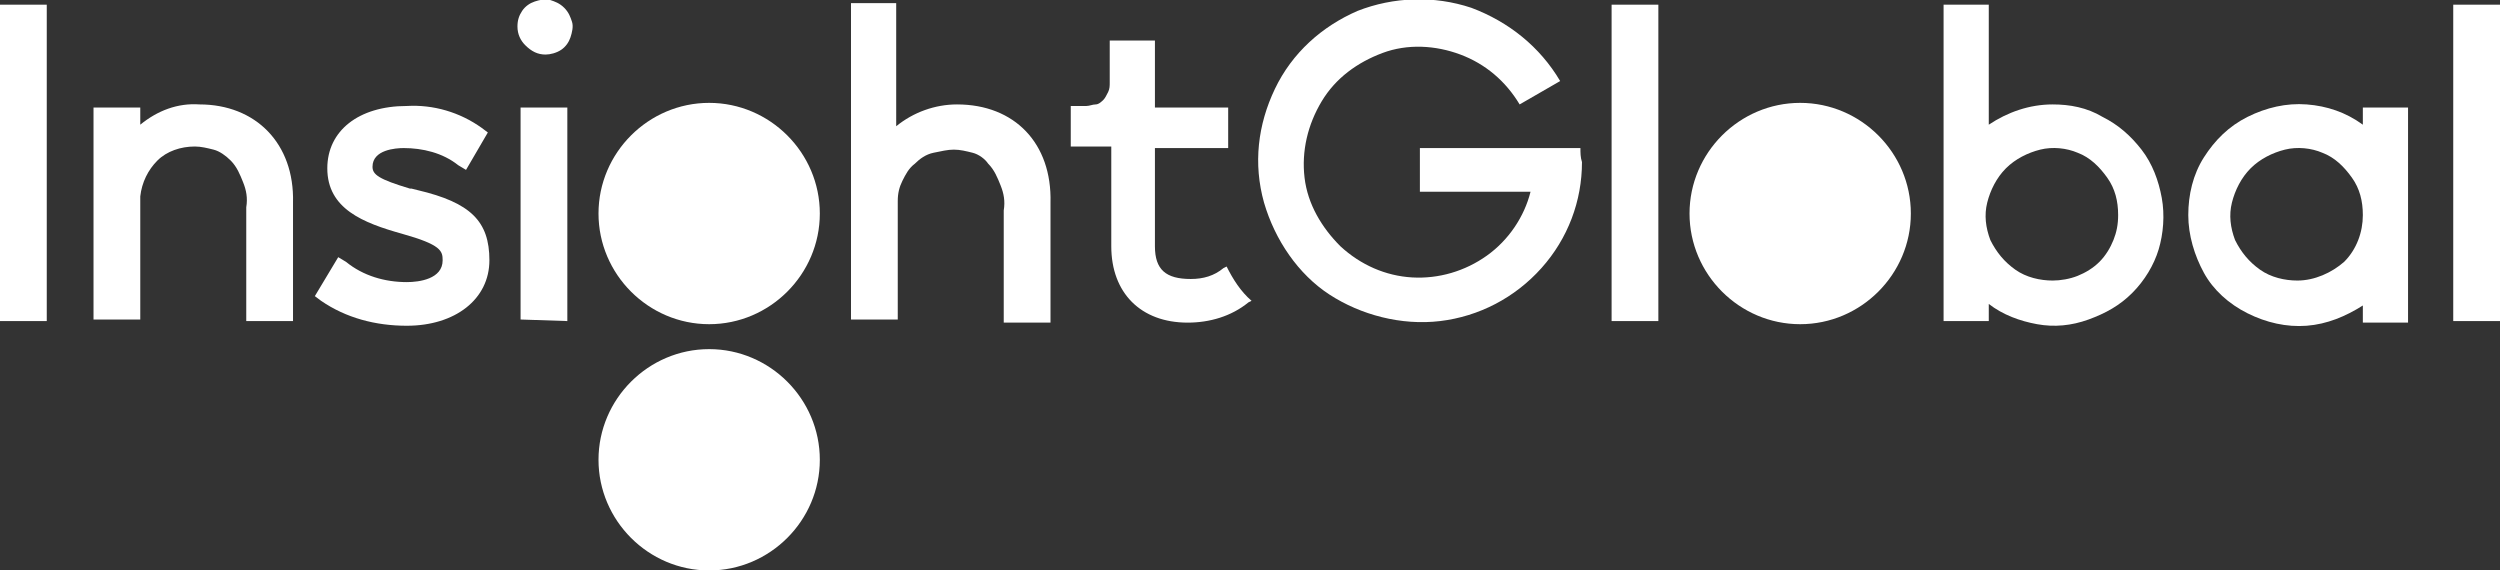
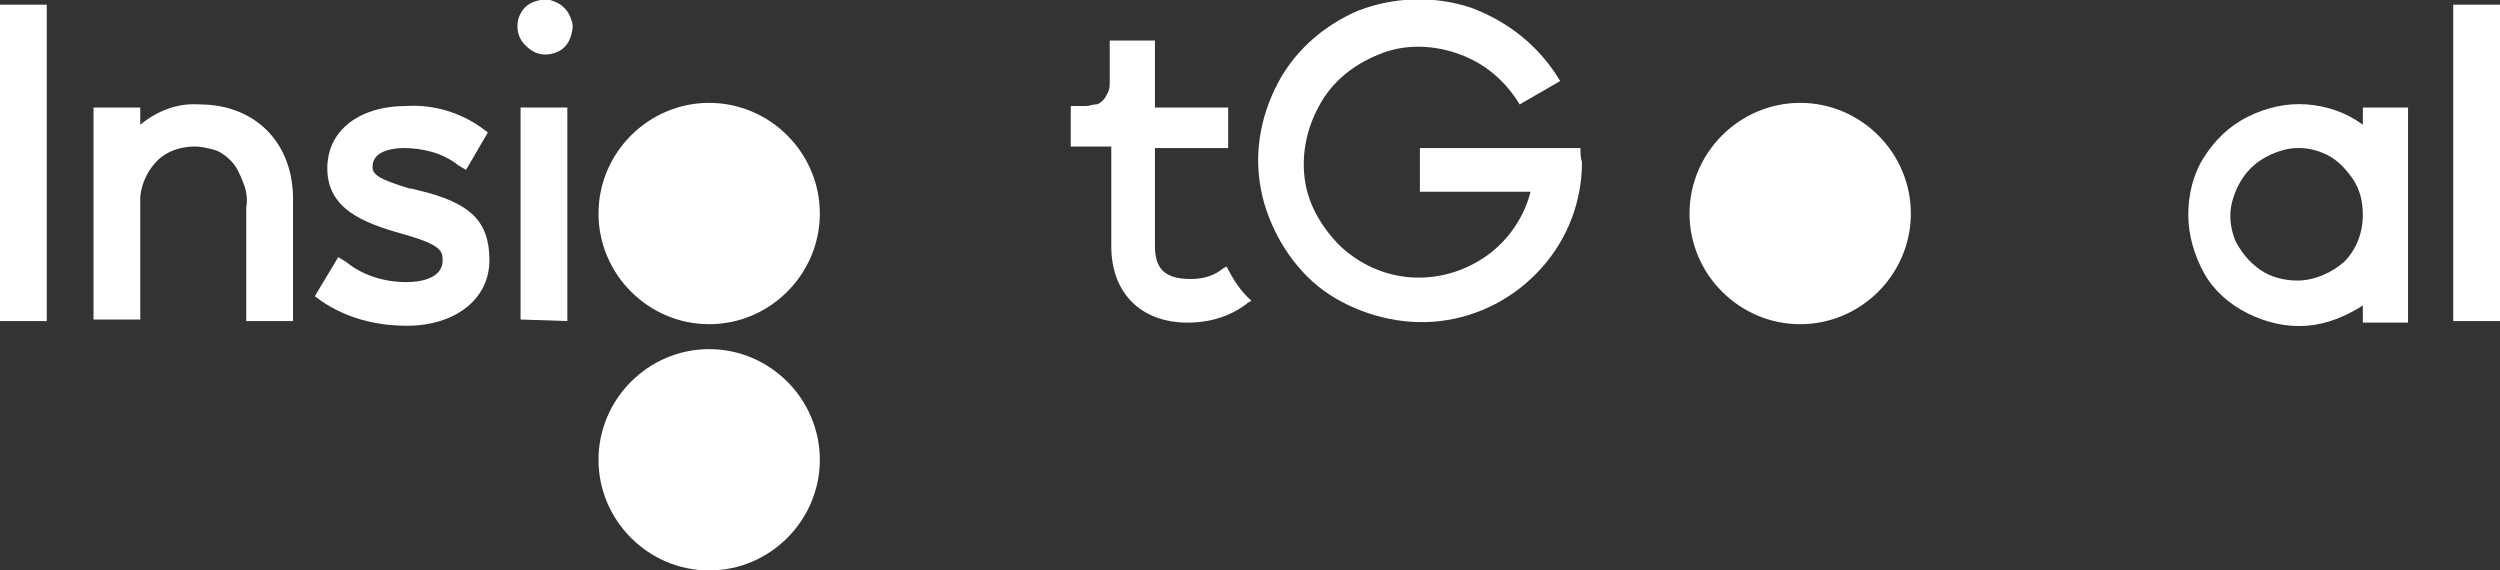
<svg xmlns="http://www.w3.org/2000/svg" version="1.1" id="Layer_2_00000007393468158980071560000007364518879337068171_" x="0px" y="0px" viewBox="0 0 160.4 36.6" style="enable-background:new 0 0 160.4 36.6;" xml:space="preserve">
  <rect x="0" y="0" width="160.4" height="36.6" fill="#333333" stroke="none" />
  <style type="text/css">
	.st0{fill:#FFFFFF;}
</style>
  <g id="Layer_1-2">
    <g>
      <path class="st0" d="M3,0.3H0v20.3h3V0.3z" />
      <path class="st0" d="M12.8,6.7C11.4,6.6,10.1,7.1,9,8V6.9H6v13.6h3l0-7.9c0.1-0.9,0.5-1.7,1.1-2.3s1.5-0.9,2.4-0.9h0    c0.4,0,0.8,0.1,1.2,0.2c0.4,0.1,0.8,0.4,1.1,0.7c0.4,0.4,0.6,0.9,0.8,1.4c0.2,0.5,0.3,1,0.2,1.6v7.3h3V13    C18.9,9.2,16.4,6.7,12.8,6.7L12.8,6.7z" />
      <path class="st0" d="M26.8,12.2l-0.4-0.1l-0.1,0c-2-0.6-2.4-0.9-2.4-1.4c0-1.1,1.5-1.2,2-1.2c1.2,0,2.5,0.3,3.5,1.1l0.5,0.3    l1.4-2.4l-0.4-0.3c-1.4-1-3.1-1.5-4.8-1.4c-3.1,0-5.1,1.6-5.1,4c0,2.6,2.3,3.5,4.8,4.2c2.5,0.7,2.6,1.1,2.6,1.7    c0,1.2-1.5,1.4-2.3,1.4c-1.4,0-2.8-0.4-3.9-1.3l-0.5-0.3l-1.5,2.5l0.4,0.3c1.6,1.1,3.5,1.6,5.5,1.6c3.1,0,5.3-1.7,5.3-4.2    S30.2,13,26.8,12.2L26.8,12.2z" />
      <path class="st0" d="M35,3.5c0.3,0,0.7-0.1,1-0.3s0.5-0.5,0.6-0.8s0.2-0.7,0.1-1c-0.1-0.3-0.2-0.6-0.5-0.9S35.6,0.1,35.3,0    s-0.7,0-1,0.1c-0.3,0.1-0.6,0.3-0.8,0.6s-0.3,0.6-0.3,1c0,0.5,0.2,0.9,0.5,1.2C34.1,3.3,34.5,3.5,35,3.5L35,3.5z M33.4,20.5    L33.4,20.5l3,0.1V6.9h-3L33.4,20.5L33.4,20.5z" />
-       <path class="st0" d="M61.4,6.7c-1.4,0-2.8,0.5-3.9,1.4V0.2h-2.9v20.3h3v-7.6c0-0.5,0.1-0.9,0.3-1.3c0.2-0.4,0.4-0.8,0.8-1.1    c0.3-0.3,0.7-0.6,1.2-0.7s0.9-0.2,1.3-0.2h0c0.4,0,0.8,0.1,1.2,0.2s0.8,0.4,1,0.7c0.4,0.4,0.6,0.9,0.8,1.4c0.2,0.5,0.3,1,0.2,1.6    v7.2h3V13C67.5,9.2,65.1,6.7,61.4,6.7L61.4,6.7z" />
      <path class="st0" d="M151.6,8c-1.1-0.8-2.3-1.2-3.6-1.3s-2.6,0.2-3.8,0.8c-1.2,0.6-2.1,1.5-2.8,2.6c-0.7,1.1-1,2.4-1,3.7    s0.4,2.6,1,3.7s1.6,2,2.8,2.6c1.2,0.6,2.5,0.9,3.8,0.8c1.3-0.1,2.5-0.6,3.6-1.3v1.1h2.9V6.9h-2.9L151.6,8L151.6,8z M147.4,18    c-0.8,0-1.7-0.2-2.4-0.7s-1.2-1.1-1.6-1.9c-0.3-0.8-0.4-1.6-0.2-2.4c0.2-0.8,0.6-1.6,1.2-2.2c0.6-0.6,1.4-1,2.2-1.2    c0.8-0.2,1.7-0.1,2.4,0.2c0.8,0.3,1.4,0.9,1.9,1.6c0.5,0.7,0.7,1.5,0.7,2.4c0,1.1-0.4,2.2-1.2,3C149.6,17.5,148.5,18,147.4,18    L147.4,18z" />
-       <path class="st0" d="M106.4,0.3h-3v20.3h3V0.3z" />
-       <path class="st0" d="M131.7,6.7c-1.5,0-2.9,0.5-4.1,1.3V0.3h-2.9v20.3h2.9v-1.1c0.9,0.7,2,1.1,3.1,1.3c1.1,0.2,2.2,0.1,3.3-0.3    s2-0.9,2.8-1.7c0.8-0.8,1.4-1.8,1.7-2.8s0.4-2.2,0.2-3.3s-0.6-2.2-1.3-3.1s-1.5-1.6-2.5-2.1C133.9,6.9,132.8,6.7,131.7,6.7    L131.7,6.7z M131.7,18c-0.8,0-1.7-0.2-2.4-0.7s-1.2-1.1-1.6-1.9c-0.3-0.8-0.4-1.6-0.2-2.4c0.2-0.8,0.6-1.6,1.2-2.2    c0.6-0.6,1.4-1,2.2-1.2c0.8-0.2,1.7-0.1,2.4,0.2c0.8,0.3,1.4,0.9,1.9,1.6c0.5,0.7,0.7,1.5,0.7,2.4c0,0.6-0.1,1.1-0.3,1.6    s-0.5,1-0.9,1.4c-0.4,0.4-0.9,0.7-1.4,0.9C132.8,17.9,132.2,18,131.7,18L131.7,18L131.7,18z" />
      <path class="st0" d="M160.4,0.3h-3v20.3h3V0.3z" />
      <path class="st0" d="M78.7,17.1l-0.2,0.1c-0.6,0.5-1.3,0.7-2.1,0.7c-1.6,0-2.3-0.6-2.3-2.1V9.5h4.7V6.9h-4.7V2.6h-2.9v2.7    c0,0.2,0,0.4-0.1,0.6s-0.2,0.4-0.3,0.5s-0.3,0.3-0.5,0.3s-0.4,0.1-0.6,0.1h-1v2.6h2.6v6.4c0,3,1.9,4.9,4.9,4.9    c1.4,0,2.8-0.4,3.9-1.3l0.2-0.1C79.6,18.7,79.1,17.9,78.7,17.1L78.7,17.1z" />
      <path class="st0" d="M101.4,9.5H91.1v2.8h7.1c-0.4,1.6-1.4,3.1-2.8,4.1c-1.4,1-3.1,1.5-4.8,1.4c-1.7-0.1-3.3-0.8-4.6-2    c-1.2-1.2-2.1-2.7-2.3-4.4c-0.2-1.7,0.2-3.4,1.1-4.9c0.9-1.5,2.3-2.5,3.9-3.1s3.4-0.5,5,0.1c1.6,0.6,2.9,1.7,3.8,3.2l2.6-1.5    c-1.3-2.2-3.3-3.8-5.7-4.7c-2.4-0.8-5-0.7-7.3,0.2c-2.3,1-4.2,2.7-5.3,5c-1.1,2.3-1.4,4.8-0.7,7.3c0.7,2.4,2.2,4.6,4.2,5.9    s4.6,2,7.1,1.7c2.5-0.3,4.8-1.5,6.5-3.4c1.7-1.9,2.6-4.3,2.6-6.8C101.4,10.1,101.4,9.8,101.4,9.5z" />
      <path class="st0" d="M45.5,36.6c3.9,0,7.1-3.2,7.1-7.1s-3.2-7.1-7.1-7.1s-7.1,3.2-7.1,7.1S41.6,36.6,45.5,36.6z" />
      <path class="st0" d="M45.5,20.8c3.9,0,7.1-3.2,7.1-7.1s-3.2-7.1-7.1-7.1s-7.1,3.2-7.1,7.1S41.6,20.8,45.5,20.8z" />
      <path class="st0" d="M115.5,20.8c3.9,0,7.1-3.2,7.1-7.1s-3.2-7.1-7.1-7.1s-7.1,3.2-7.1,7.1S111.6,20.8,115.5,20.8z" />
    </g>
  </g>
</svg>